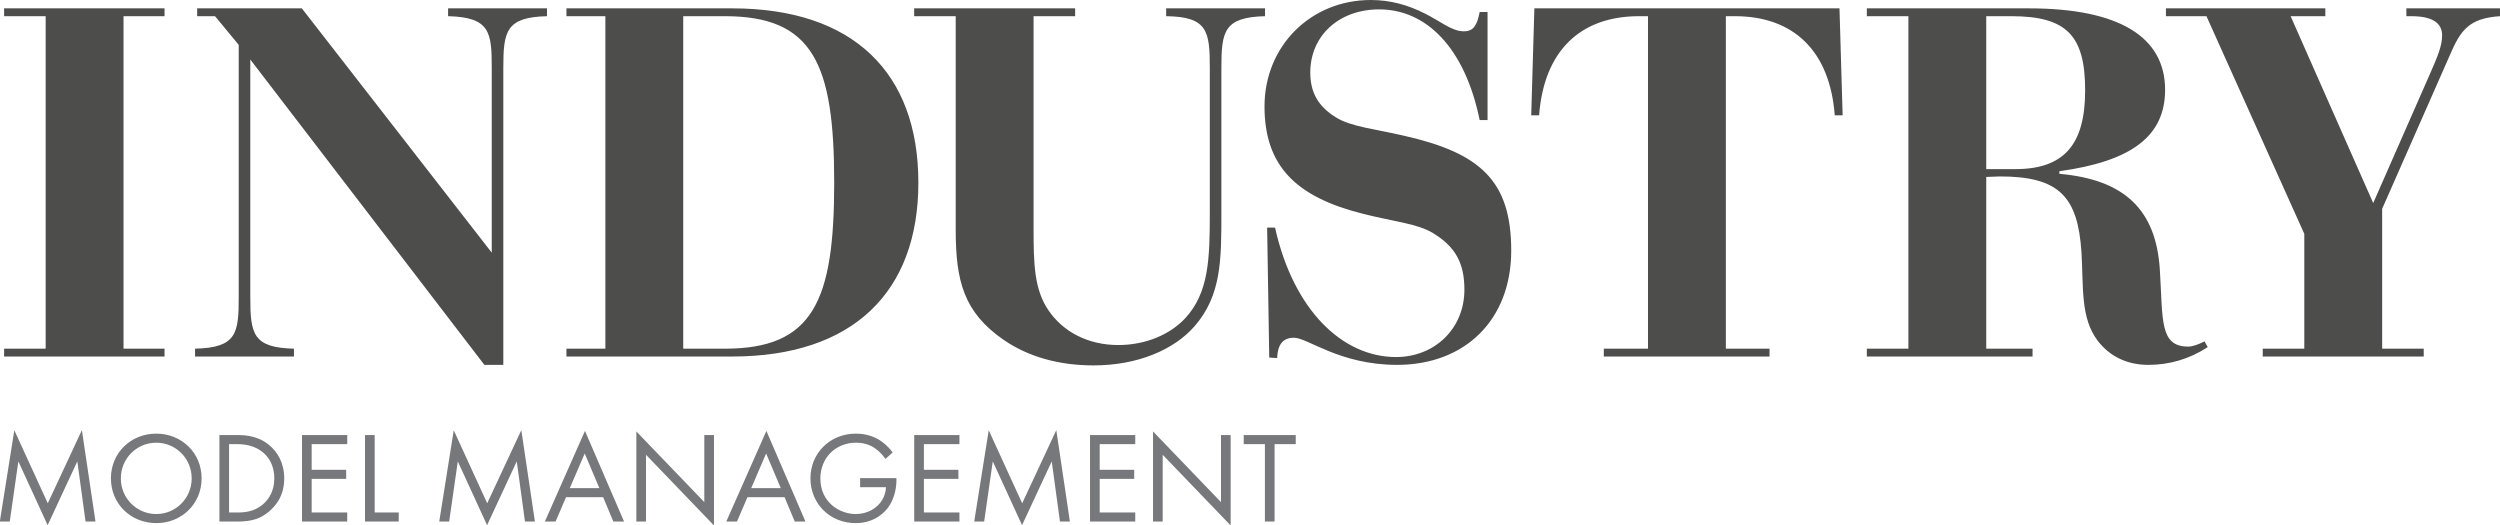
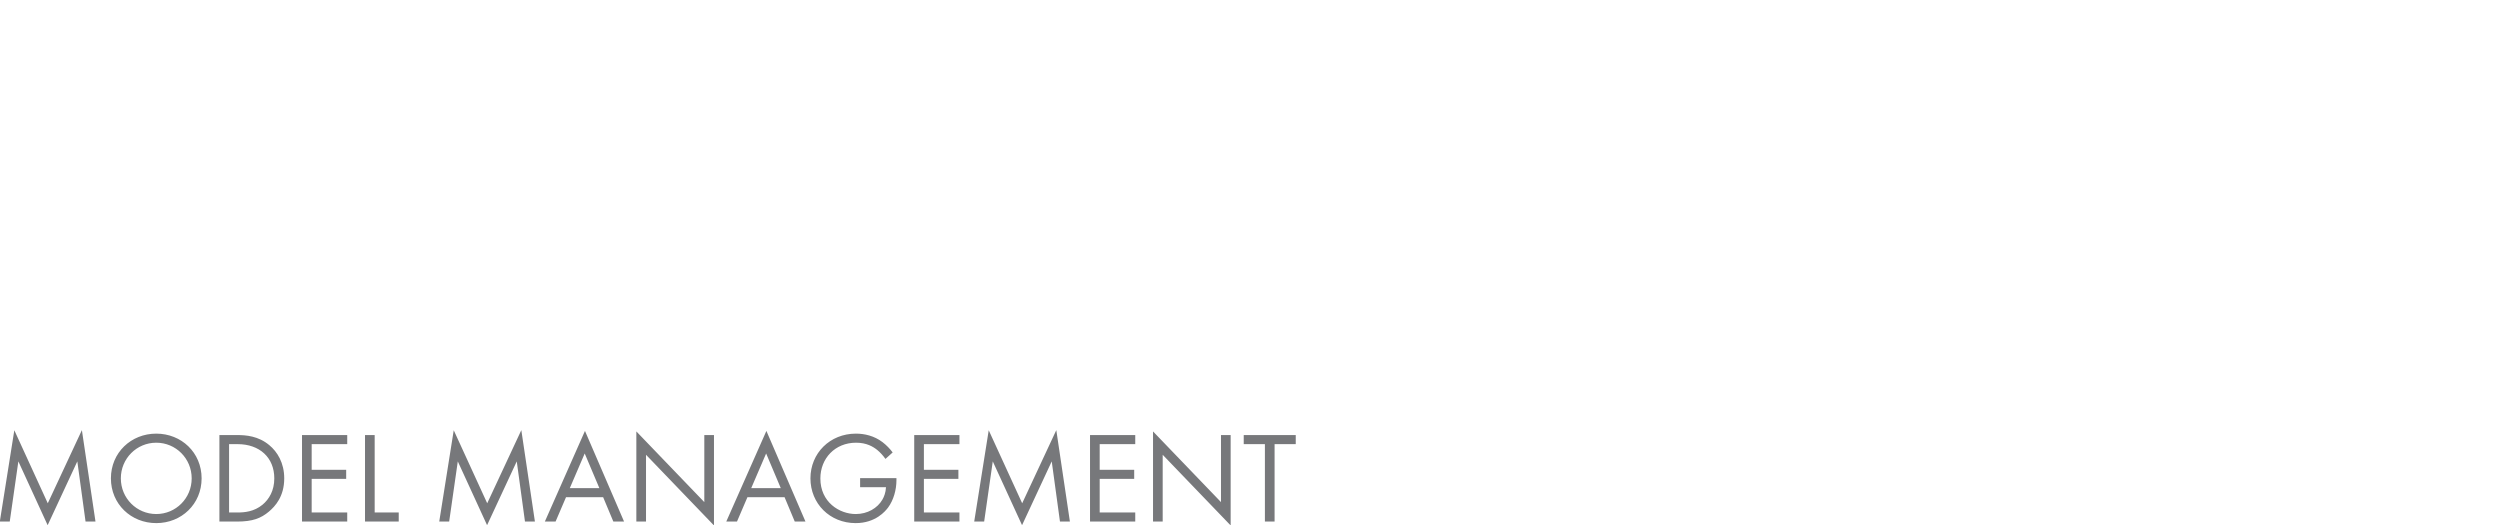
<svg xmlns="http://www.w3.org/2000/svg" preserveAspectRatio="xMidYMid" width="190.313" height="40" viewBox="0 0 190.313 40">
  <defs>
    <style>
      .cls-1 {
        fill: #4d4d4c;
      }

      .cls-1, .cls-2 {
        fill-rule: evenodd;
      }

      .cls-2 {
        fill: #77787b;
      }
    </style>
  </defs>
  <g>
-     <path d="M167.967,1.232 L175.415,17.802 L175.415,26.544 L172.252,26.544 L172.252,27.140 L184.506,27.140 L184.506,26.544 L181.342,26.544 L181.342,15.895 L186.508,4.172 C187.309,2.305 187.950,1.390 190.312,1.232 L190.312,0.636 L183.184,0.636 L183.184,1.232 L183.545,1.232 C185.107,1.232 185.907,1.708 185.907,2.702 C185.907,3.537 185.507,4.410 185.026,5.523 L180.661,15.457 L174.374,1.232 L177.017,1.232 L177.017,0.636 L164.883,0.636 L164.883,1.232 L167.967,1.232 ZM151.203,12.875 L151.203,1.232 L153.086,1.232 C157.290,1.232 158.732,2.662 158.732,6.874 C158.732,11.007 157.130,12.875 153.406,12.875 L151.203,12.875 ZM151.203,26.544 L151.203,13.471 C151.564,13.471 151.924,13.431 152.245,13.431 C156.770,13.431 158.171,14.981 158.452,19.193 C158.612,21.935 158.372,24.199 159.693,25.948 C160.614,27.140 161.936,27.776 163.538,27.776 C165.139,27.776 166.661,27.339 168.063,26.425 L167.823,25.988 C167.342,26.226 166.901,26.385 166.581,26.385 C164.379,26.385 164.659,24.358 164.419,20.544 C164.138,15.974 161.736,13.669 156.770,13.232 L156.770,13.034 C162.256,12.278 164.819,10.371 164.819,6.835 C164.819,2.821 161.335,0.636 154.447,0.636 L142.113,0.636 L142.113,1.232 L145.277,1.232 L145.277,26.544 L142.113,26.544 L142.113,27.140 L154.728,27.140 L154.728,26.544 L151.203,26.544 ZM122.090,27.140 L134.705,27.140 L134.705,26.544 L131.381,26.544 L131.381,1.232 L132.062,1.232 C136.587,1.232 139.310,3.934 139.670,8.782 L140.271,8.782 L140.031,0.636 L116.804,0.636 L116.564,8.782 L117.165,8.782 C117.525,3.934 120.248,1.232 124.773,1.232 L125.454,1.232 L125.454,26.544 L122.090,26.544 L122.090,27.140 ZM96.621,27.219 L97.222,27.259 C97.262,26.226 97.663,25.710 98.503,25.710 C99.545,25.710 101.987,27.776 106.353,27.776 C111.518,27.776 115.042,24.358 115.042,19.074 C115.042,13.749 112.680,11.643 106.873,10.331 C104.670,9.815 102.869,9.656 101.707,8.941 C100.345,8.106 99.745,7.033 99.745,5.523 C99.745,2.742 101.907,0.715 104.991,0.715 C108.595,0.715 111.518,3.656 112.640,9.139 L113.240,9.139 L113.240,0.914 L112.640,0.914 C112.439,1.947 112.159,2.384 111.438,2.384 C110.517,2.384 109.676,1.629 108.475,1.033 C107.154,0.357 105.792,-0.000 104.350,-0.000 C99.785,-0.000 96.261,3.497 96.261,8.106 C96.261,12.636 98.664,14.981 103.669,16.252 C105.952,16.848 107.914,17.007 109.116,17.762 C110.798,18.796 111.478,20.027 111.478,22.054 C111.478,24.994 109.236,27.180 106.273,27.180 C102.188,27.180 98.464,23.604 97.062,17.325 L96.461,17.325 L96.621,27.219 ZM72.754,1.232 L72.754,17.484 C72.754,21.378 73.355,23.763 76.398,25.869 C78.241,27.140 80.563,27.816 83.246,27.816 C86.610,27.816 89.374,26.624 90.935,24.835 C92.978,22.491 92.978,19.789 92.978,16.213 L92.978,5.166 C92.978,2.384 93.178,1.311 96.301,1.232 L96.301,0.636 L88.773,0.636 L88.773,1.232 C91.936,1.271 92.097,2.384 92.097,5.166 L92.097,16.213 C92.097,19.749 92.017,22.292 90.214,24.239 C89.053,25.471 87.211,26.266 85.129,26.266 C82.846,26.266 80.924,25.273 79.802,23.604 C78.721,22.014 78.681,20.027 78.681,17.405 L78.681,1.232 L81.845,1.232 L81.845,0.636 L69.591,0.636 L69.591,1.232 L72.754,1.232 ZM43.121,27.140 L55.735,27.140 C64.905,27.140 69.911,22.253 69.911,13.908 C69.911,5.523 64.946,0.636 55.735,0.636 L43.121,0.636 L43.121,1.232 L46.084,1.232 L46.084,26.544 L43.121,26.544 L43.121,27.140 ZM52.011,26.544 L52.011,1.232 L55.175,1.232 C61.902,1.232 63.504,4.848 63.504,13.908 C63.504,22.928 61.902,26.544 55.175,26.544 L52.011,26.544 ZM22.978,0.636 L15.009,0.636 L15.009,1.232 L16.370,1.232 L18.173,3.417 L18.173,22.610 C18.173,25.392 18.012,26.465 14.849,26.544 L14.849,27.140 L22.377,27.140 L22.377,26.544 C19.254,26.465 19.054,25.431 19.054,22.610 L19.054,4.530 L36.874,27.776 L38.315,27.776 L38.315,5.166 C38.315,2.384 38.516,1.311 41.639,1.232 L41.639,0.636 L34.111,0.636 L34.111,1.232 C37.314,1.311 37.434,2.464 37.434,5.166 L37.434,19.233 L22.978,0.636 ZM12.526,0.636 L0.313,0.636 L0.313,1.232 L3.476,1.232 L3.476,26.544 L0.313,26.544 L0.313,27.140 L12.526,27.140 L12.526,26.544 L9.403,26.544 L9.403,1.232 L12.526,1.232 L12.526,0.636 Z" class="cls-1" />
    <path d="M98.639,33.810 L98.639,33.119 L94.679,33.119 L94.679,33.810 L96.291,33.810 L96.291,39.704 L97.028,39.704 L97.028,33.810 L98.639,33.810 ZM88.510,39.704 L88.510,34.620 L93.684,40.000 L93.684,33.119 L92.948,33.119 L92.948,38.223 L87.774,32.842 L87.774,39.704 L88.510,39.704 ZM86.421,33.119 L82.978,33.119 L82.978,39.704 L86.421,39.704 L86.421,39.013 L83.714,39.013 L83.714,36.456 L86.341,36.456 L86.341,35.765 L83.714,35.765 L83.714,33.810 L86.421,33.810 L86.421,33.119 ZM74.919,39.704 L75.575,35.123 L77.804,39.980 L80.063,35.123 L80.690,39.704 L81.446,39.704 L80.411,32.744 L77.814,38.312 L75.267,32.753 L74.162,39.704 L74.919,39.704 ZM73.038,33.119 L69.595,33.119 L69.595,39.704 L73.038,39.704 L73.038,39.013 L70.332,39.013 L70.332,36.456 L72.958,36.456 L72.958,35.765 L70.332,35.765 L70.332,33.810 L73.038,33.810 L73.038,33.119 ZM65.476,37.088 L67.446,37.088 C67.426,37.502 67.297,37.818 67.177,38.026 C66.799,38.687 66.033,39.131 65.148,39.131 C63.894,39.131 62.451,38.223 62.451,36.426 C62.451,34.896 63.566,33.701 65.168,33.701 C65.964,33.701 66.461,33.997 66.780,34.254 C66.998,34.432 67.217,34.669 67.406,34.935 L67.954,34.442 C67.765,34.185 67.486,33.889 67.187,33.662 C66.541,33.168 65.794,33.010 65.158,33.010 C63.178,33.010 61.695,34.501 61.695,36.416 C61.695,38.331 63.168,39.822 65.138,39.822 C66.660,39.822 67.406,38.904 67.605,38.638 C68.023,38.075 68.242,37.285 68.242,36.554 L68.242,36.397 L65.476,36.397 L65.476,37.088 ZM57.188,37.157 L58.322,34.521 L59.436,37.157 L57.188,37.157 ZM60.501,39.704 L61.317,39.704 L58.342,32.803 L55.287,39.704 L56.103,39.704 L56.899,37.848 L59.725,37.848 L60.501,39.704 ZM49.178,39.704 L49.178,34.620 L54.352,40.000 L54.352,33.119 L53.616,33.119 L53.616,38.223 L48.442,32.842 L48.442,39.704 L49.178,39.704 ZM43.377,37.157 L44.511,34.521 L45.626,37.157 L43.377,37.157 ZM46.691,39.704 L47.507,39.704 L44.531,32.803 L41.477,39.704 L42.293,39.704 L43.089,37.848 L45.914,37.848 L46.691,39.704 ZM34.193,39.704 L34.850,35.123 L37.079,39.980 L39.338,35.123 L39.964,39.704 L40.720,39.704 L39.686,32.744 L37.089,38.312 L34.541,32.753 L33.437,39.704 L34.193,39.704 ZM27.786,33.119 L27.786,39.704 L30.353,39.704 L30.353,39.013 L28.522,39.013 L28.522,33.119 L27.786,33.119 ZM26.433,33.119 L22.990,33.119 L22.990,39.704 L26.433,39.704 L26.433,39.013 L23.726,39.013 L23.726,36.456 L26.353,36.456 L26.353,35.765 L23.726,35.765 L23.726,33.810 L26.433,33.810 L26.433,33.119 ZM17.438,33.810 L18.085,33.810 C19.766,33.810 20.881,34.836 20.881,36.416 C20.881,37.354 20.482,38.006 19.985,38.421 C19.338,38.954 18.612,39.013 18.085,39.013 L17.438,39.013 L17.438,33.810 ZM16.702,39.704 L18.045,39.704 C19.229,39.704 19.866,39.457 20.473,38.944 C20.950,38.539 21.637,37.798 21.637,36.416 C21.637,35.231 21.110,34.392 20.503,33.889 C19.667,33.188 18.721,33.119 18.055,33.119 L16.702,33.119 L16.702,39.704 ZM11.896,33.701 C13.388,33.701 14.592,34.906 14.592,36.416 C14.592,37.927 13.388,39.131 11.896,39.131 C10.403,39.131 9.199,37.927 9.199,36.416 C9.199,34.906 10.403,33.701 11.896,33.701 M11.896,39.822 C13.816,39.822 15.348,38.371 15.348,36.416 C15.348,34.451 13.806,33.010 11.896,33.010 C9.985,33.010 8.443,34.451 8.443,36.416 C8.443,38.371 9.975,39.822 11.896,39.822 M0.742,39.704 L1.398,35.123 L3.627,39.980 L5.886,35.123 L6.513,39.704 L7.269,39.704 L6.234,32.744 L3.637,38.312 L1.090,32.753 L-0.014,39.704 L0.742,39.704 Z" class="cls-2" />
  </g>
</svg>